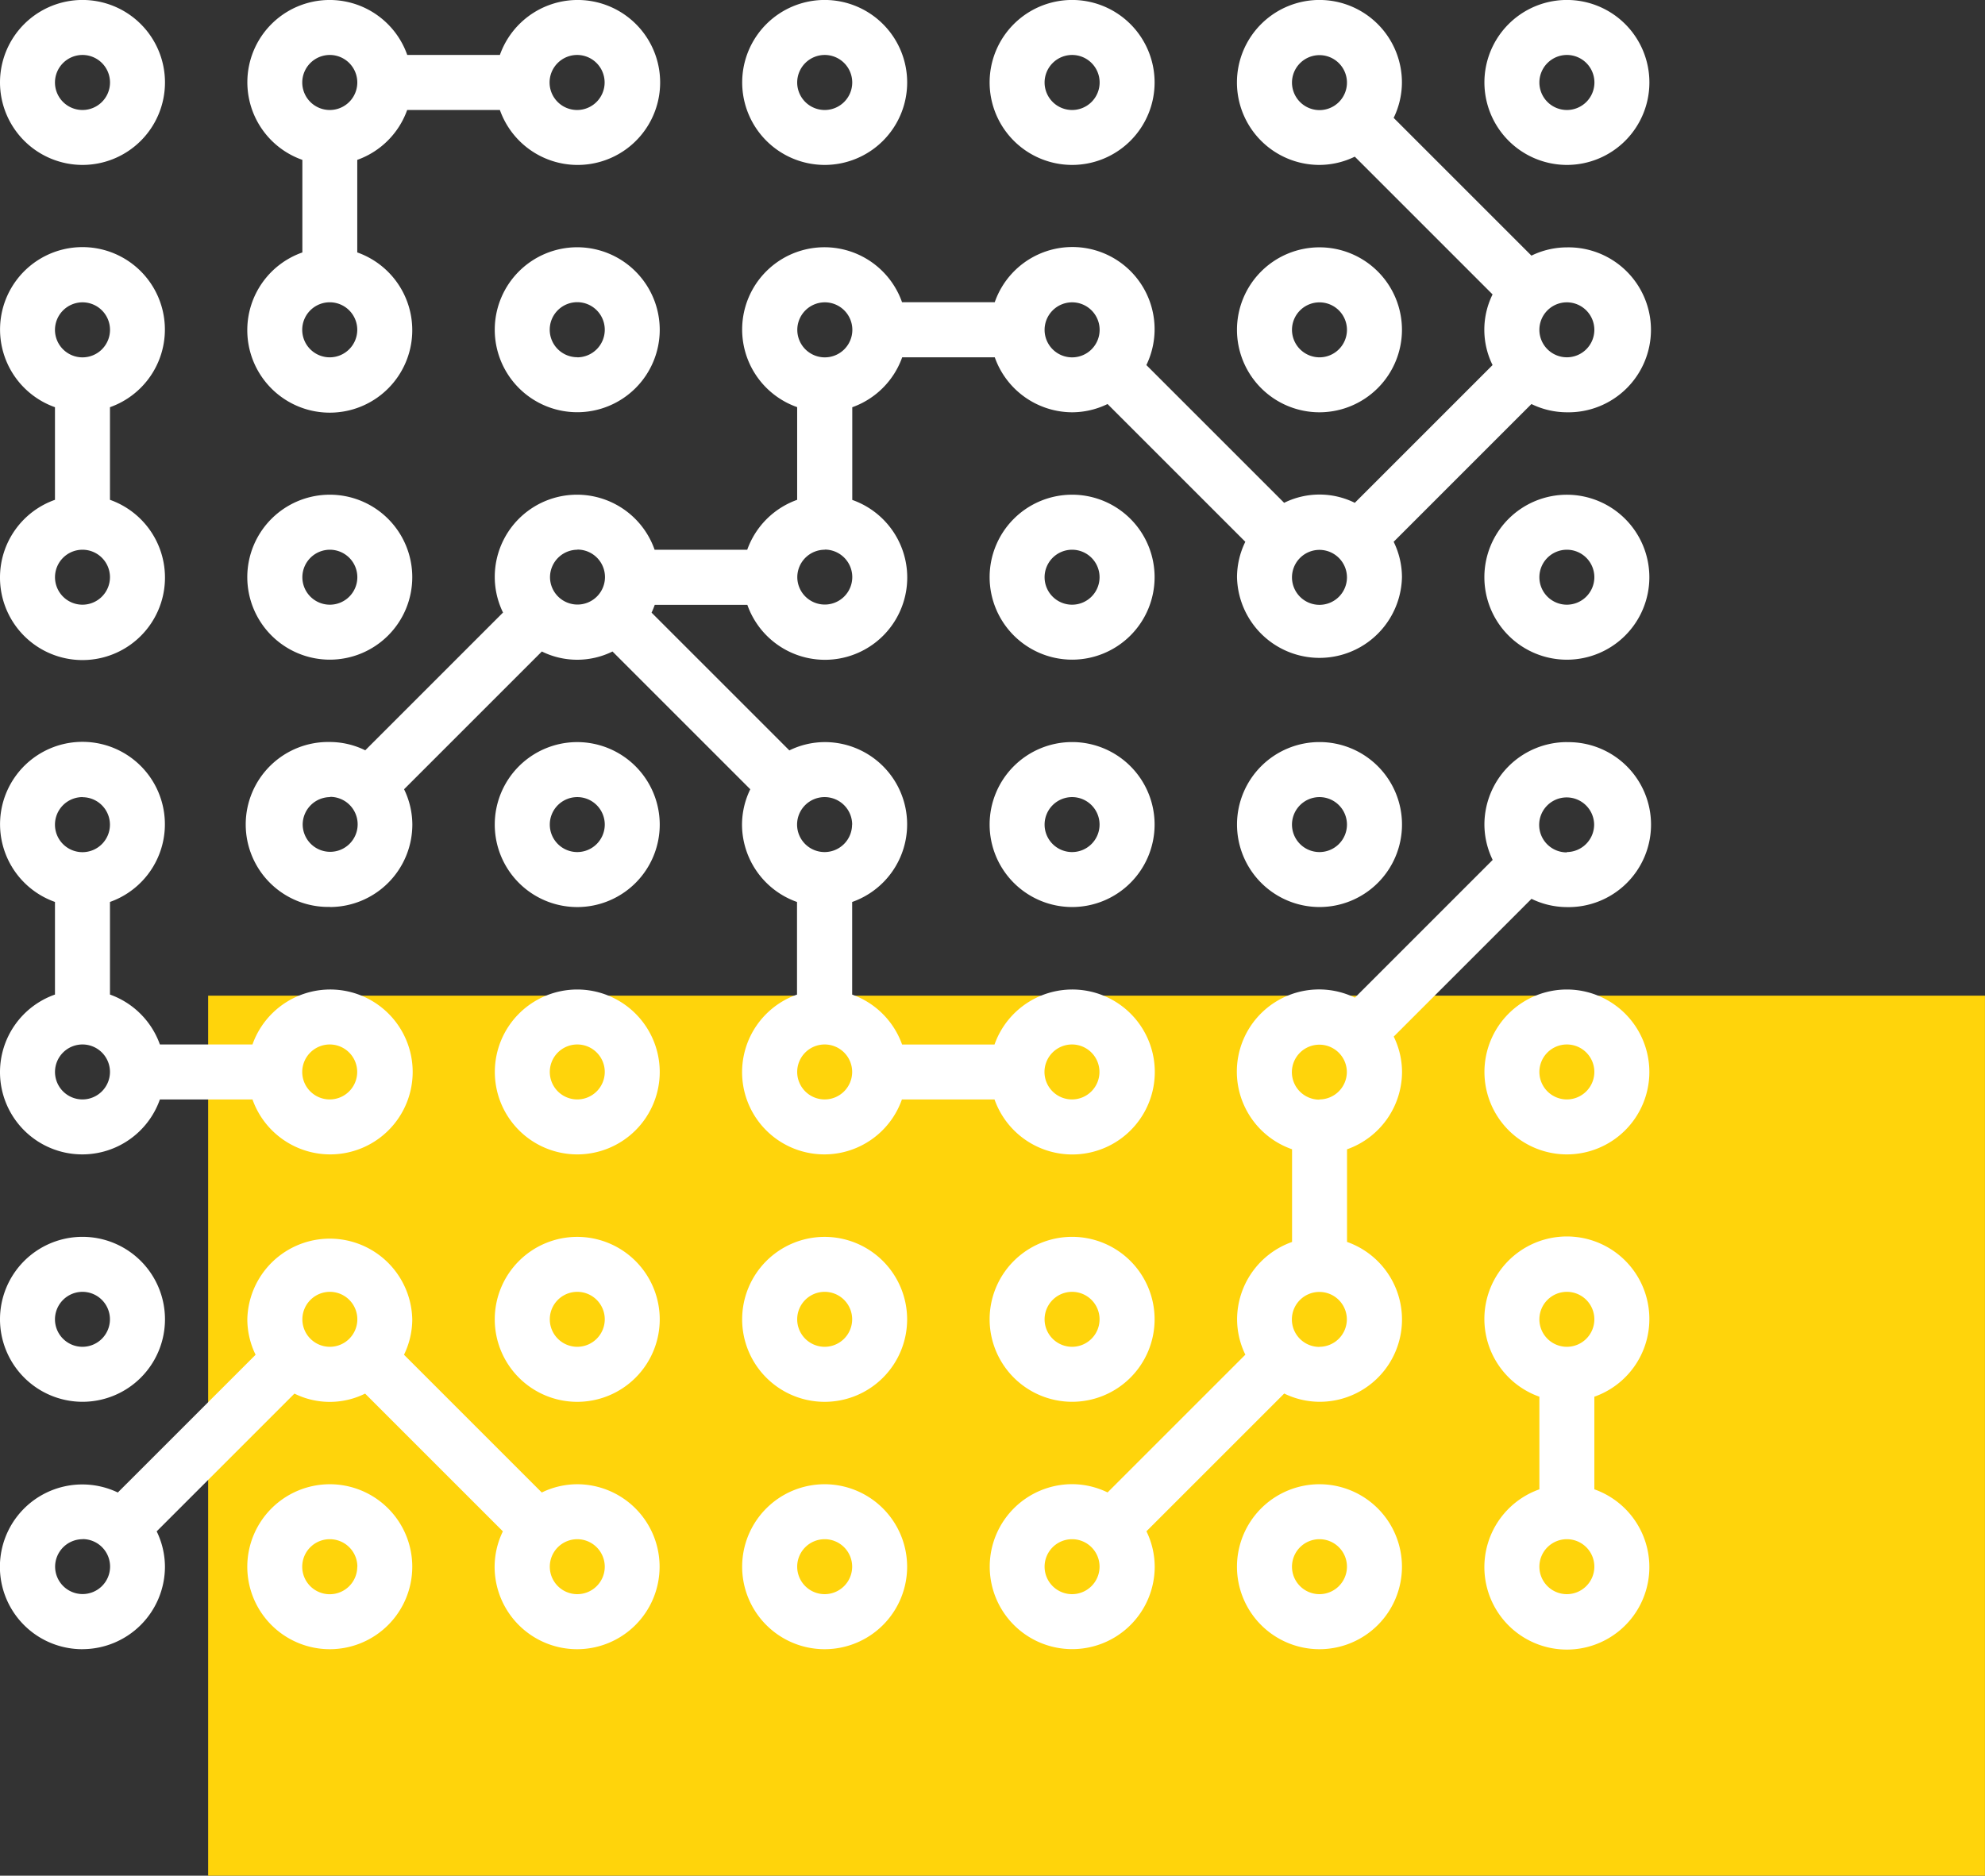
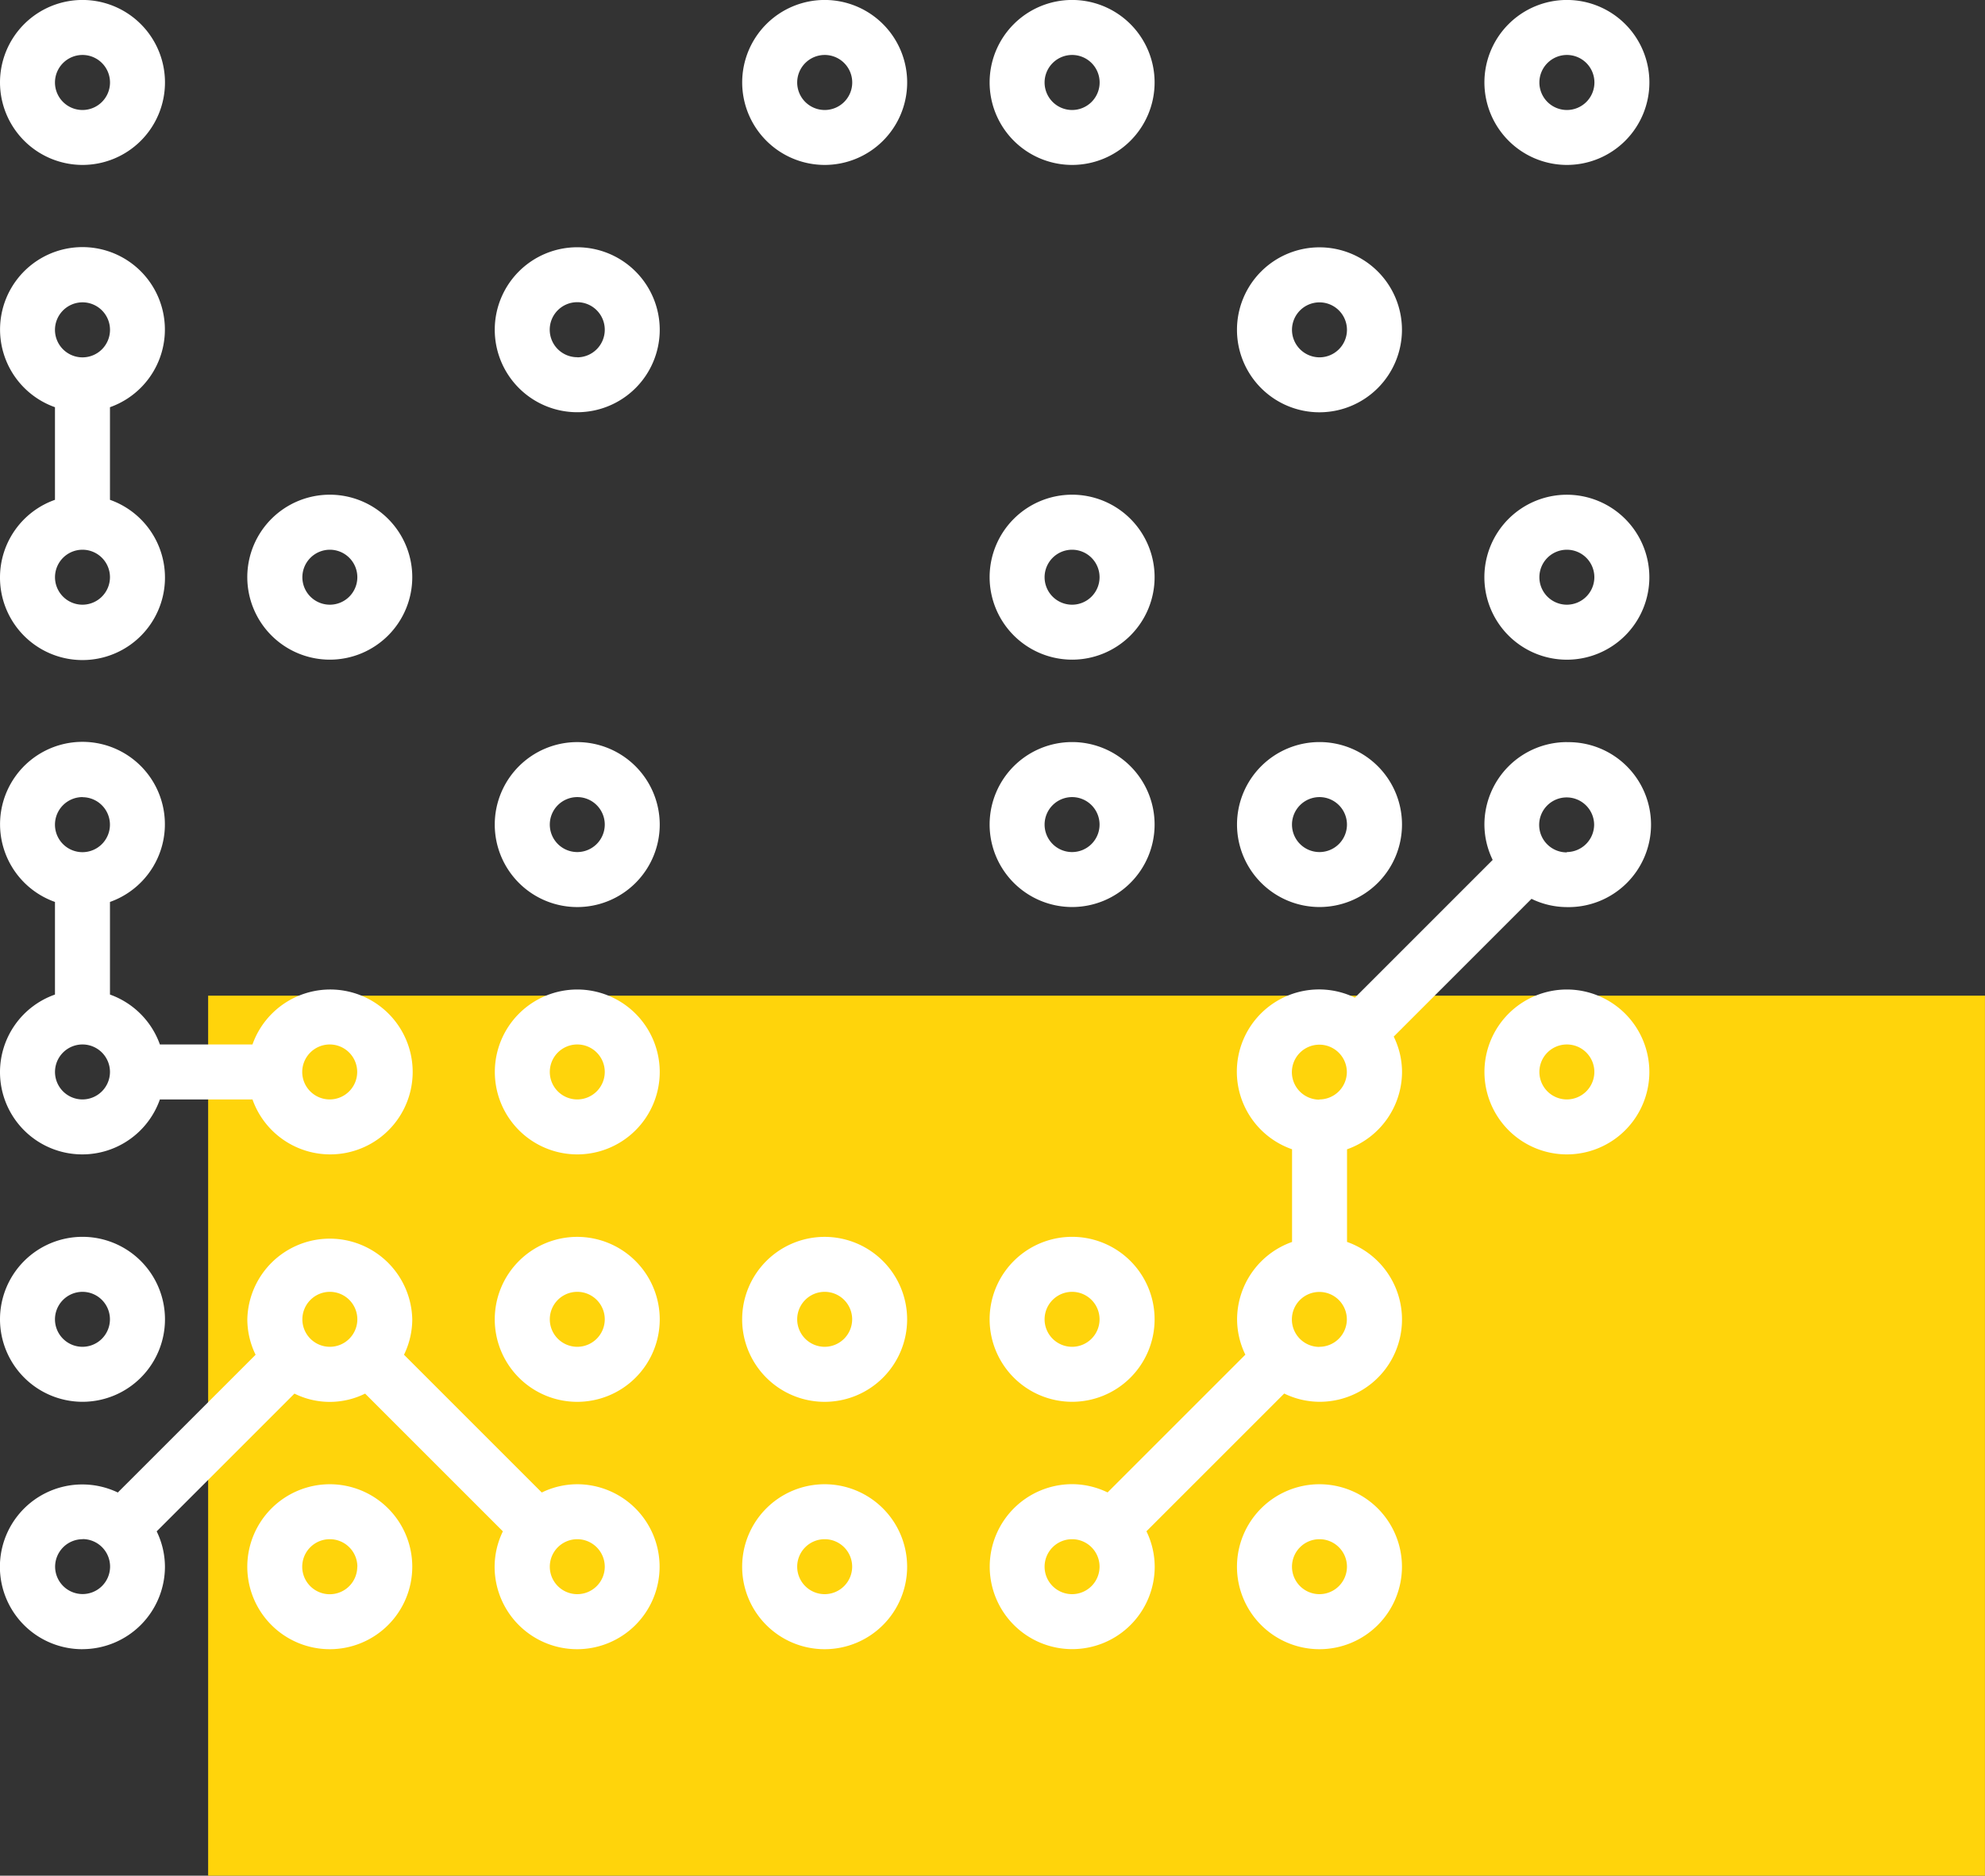
<svg xmlns="http://www.w3.org/2000/svg" id="Capa_1" data-name="Capa 1" viewBox="0 0 561.89 531.01">
  <rect x="0" y="0" width="561.89" height="531.01" fill="#333333" stroke="none" />
  <defs>
    <style>.cls-1{fill:#ffd40b;}.cls-2{fill:#fff;}</style>
  </defs>
  <rect class="cls-1" x="58.92" y="281.88" width="502.96" height="249.13" />
  <path class="cls-2" d="M23.34,46.69A23.35,23.35,0,1,0,0,23.34,23.38,23.38,0,0,0,23.34,46.69Zm0-31.13a7.79,7.79,0,1,1-7.78,7.78A7.8,7.8,0,0,1,23.34,15.56Z" />
  <path class="cls-2" d="M233.44,46.69a23.35,23.35,0,1,0-23.35-23.35A23.37,23.37,0,0,0,233.44,46.69Zm0-31.13a7.79,7.79,0,1,1-7.78,7.78A7.8,7.8,0,0,1,233.44,15.56Z" />
  <path class="cls-2" d="M303.47,46.69a23.35,23.35,0,1,0-23.34-23.35A23.37,23.37,0,0,0,303.47,46.69Zm0-31.13a7.79,7.79,0,1,1-7.78,7.78A7.8,7.8,0,0,1,303.47,15.56Z" />
  <path class="cls-2" d="M443.53,46.69a23.35,23.35,0,1,0-23.34-23.35A23.38,23.38,0,0,0,443.53,46.69Zm0-31.13a7.79,7.79,0,1,1-7.78,7.78A7.8,7.8,0,0,1,443.53,15.56Z" />
-   <path class="cls-2" d="M70,93.38a23.35,23.35,0,1,0,31.13-21.92V45.26a23.32,23.32,0,0,0,14.13-14.13H141.5a23.35,23.35,0,1,0,0-15.57H115.28a23.29,23.29,0,1,0-29.69,29.7V71.47A23.29,23.29,0,0,0,70,93.38Zm23.35,7.78a7.79,7.79,0,1,1,7.78-7.78A7.8,7.8,0,0,1,93.38,101.16Zm70-85.6a7.79,7.79,0,1,1-7.78,7.78A7.8,7.8,0,0,1,163.41,15.56Zm-70,0a7.79,7.79,0,1,1-7.79,7.78A7.8,7.8,0,0,1,93.38,15.56Z" />
  <path class="cls-2" d="M163.41,70a23.35,23.35,0,1,0,23.34,23.35A23.38,23.38,0,0,0,163.41,70Zm0,31.13a7.79,7.79,0,1,1,7.78-7.78A7.8,7.8,0,0,1,163.41,101.16Z" />
  <path class="cls-2" d="M396.85,93.38a23.35,23.35,0,1,0-23.35,23.34A23.38,23.38,0,0,0,396.85,93.38Zm-31.13,0a7.78,7.78,0,1,1,7.78,7.78A7.8,7.8,0,0,1,365.72,93.38Z" />
  <path class="cls-2" d="M0,163.41A23.35,23.35,0,1,0,31.13,141.5V115.28a23.33,23.33,0,1,0-15.57,0V141.5A23.31,23.31,0,0,0,0,163.41Zm23.34,7.78a7.78,7.78,0,1,1,7.79-7.78A7.8,7.8,0,0,1,23.34,171.19Zm0-85.6a7.79,7.79,0,1,1-7.78,7.79A7.81,7.81,0,0,1,23.34,85.59Z" />
  <path class="cls-2" d="M93.38,186.75A23.35,23.35,0,1,0,70,163.41,23.37,23.37,0,0,0,93.38,186.75Zm0-31.12a7.78,7.78,0,1,1-7.79,7.78A7.8,7.8,0,0,1,93.38,155.63Z" />
  <path class="cls-2" d="M303.47,186.75a23.35,23.35,0,1,0-23.34-23.34A23.37,23.37,0,0,0,303.47,186.75Zm0-31.12a7.78,7.78,0,1,1-7.78,7.78A7.79,7.79,0,0,1,303.47,155.63Z" />
  <path class="cls-2" d="M443.53,140.06a23.35,23.35,0,1,0,23.35,23.35A23.37,23.37,0,0,0,443.53,140.06Zm0,31.13a7.78,7.78,0,1,1,7.78-7.78A7.8,7.8,0,0,1,443.53,171.19Z" />
-   <path class="cls-2" d="M93.38,256.78a23.37,23.37,0,0,0,23.34-23.34,23,23,0,0,0-2.34-10l39-39a22.6,22.6,0,0,0,20,0l39,39a23.06,23.06,0,0,0-2.34,10,23.31,23.31,0,0,0,15.57,21.91v26.22a23.28,23.28,0,1,0,29.69,29.69h26.22a23.35,23.35,0,1,0,0-15.56H255.35a23.32,23.32,0,0,0-14.13-14.13V255.35a23.29,23.29,0,0,0-7.78-45.26,22.85,22.85,0,0,0-10,2.35l-39-39c.34-.72.63-1.46.9-2.21h26.21a23.29,23.29,0,1,0,29.7-29.7V115.29a23.32,23.32,0,0,0,14.13-14.13h26.21a23.33,23.33,0,0,0,21.92,15.56,23,23,0,0,0,10-2.34l39,39a22.92,22.92,0,0,0-2.35,10,23.35,23.35,0,0,0,46.69,0,22.85,22.85,0,0,0-2.35-10l39-39a23,23,0,0,0,10,2.34,23.35,23.35,0,1,0,0-46.69,23,23,0,0,0-10,2.34l-39-39a23.06,23.06,0,0,0,2.34-10A23.35,23.35,0,1,0,373.5,46.69a23,23,0,0,0,10-2.34l39,39a22.58,22.58,0,0,0,0,20l-39,39a22.52,22.52,0,0,0-20,0l-39-39a23.27,23.27,0,1,0-42.92-17.79H255.34a23.29,23.29,0,1,0-29.69,29.7V141.5a23.32,23.32,0,0,0-14.13,14.13H185.3a23.28,23.28,0,0,0-45.25,7.78,23,23,0,0,0,2.34,10l-39,39a22.84,22.84,0,0,0-10-2.35,23.35,23.35,0,1,0,0,46.69Zm140.06,54.47a7.78,7.78,0,1,1,7.78-7.78A7.79,7.79,0,0,1,233.44,311.25Zm70-15.56a7.78,7.78,0,1,1-7.78,7.78A7.79,7.79,0,0,1,303.47,295.69Zm-62.25-62.25a7.78,7.78,0,1,1-7.78-7.78A7.79,7.79,0,0,1,241.22,233.44ZM451.31,93.38a7.78,7.78,0,1,1-7.78-7.79A7.8,7.8,0,0,1,451.31,93.38Zm-85.59-70a7.78,7.78,0,1,1,7.78,7.79A7.8,7.8,0,0,1,365.72,23.34Zm15.56,140.07a7.78,7.78,0,1,1-7.78-7.78A7.8,7.8,0,0,1,381.28,163.41ZM303.47,85.59a7.79,7.79,0,1,1-7.78,7.79A7.8,7.8,0,0,1,303.47,85.59Zm-70,0a7.79,7.79,0,1,1-7.78,7.79A7.8,7.8,0,0,1,233.44,85.59Zm0,70a7.78,7.78,0,1,1-7.78,7.78A7.79,7.79,0,0,1,233.44,155.63Zm-70,0a7.78,7.78,0,1,1-7.78,7.78A7.8,7.8,0,0,1,163.41,155.63Zm-70,70a7.78,7.78,0,1,1-7.79,7.78A7.8,7.8,0,0,1,93.38,225.66Z" />
  <path class="cls-2" d="M163.41,210.09a23.35,23.35,0,1,0,23.34,23.35A23.38,23.38,0,0,0,163.41,210.09Zm0,31.13a7.78,7.78,0,1,1,7.78-7.78A7.79,7.79,0,0,1,163.41,241.22Z" />
  <path class="cls-2" d="M303.47,256.78a23.35,23.35,0,1,0-23.34-23.34A23.37,23.37,0,0,0,303.47,256.78Zm0-31.12a7.78,7.78,0,1,1-7.78,7.78A7.79,7.79,0,0,1,303.47,225.66Z" />
  <path class="cls-2" d="M373.5,256.78a23.35,23.35,0,1,0-23.34-23.34A23.37,23.37,0,0,0,373.5,256.78Zm0-31.12a7.78,7.78,0,1,1-7.78,7.78A7.79,7.79,0,0,1,373.5,225.66Z" />
  <path class="cls-2" d="M443.53,210.09a23.37,23.37,0,0,0-23.34,23.35,23,23,0,0,0,2.34,10l-39,39a23.27,23.27,0,1,0-17.79,42.92V351.6a23.31,23.31,0,0,0-15.56,21.91,23,23,0,0,0,2.34,10l-39,39a23.06,23.06,0,0,0-10-2.34,23.35,23.35,0,1,0,23.34,23.34,23,23,0,0,0-2.34-10l39-39a23,23,0,0,0,10,2.34,23.29,23.29,0,0,0,7.78-45.26V325.37a23.31,23.31,0,0,0,15.57-21.91,22.91,22.91,0,0,0-2.35-10l39-39a23,23,0,0,0,10,2.34,23.35,23.35,0,1,0,0-46.69ZM303.47,451.31a7.78,7.78,0,1,1,7.78-7.78A7.79,7.79,0,0,1,303.47,451.31Zm70-70a7.78,7.78,0,1,1,7.78-7.78A7.79,7.79,0,0,1,373.5,381.28Zm0-70a7.78,7.78,0,1,1,7.78-7.78A7.79,7.79,0,0,1,373.5,311.25Zm70-70a7.78,7.78,0,1,1,7.78-7.78A7.8,7.8,0,0,1,443.53,241.22Z" />
  <path class="cls-2" d="M0,303.47a23.29,23.29,0,0,0,45.26,7.78H71.47a23.34,23.34,0,1,0,0-15.56H45.26a23.32,23.32,0,0,0-14.13-14.13V255.34a23.33,23.33,0,1,0-15.57,0v26.22A23.29,23.29,0,0,0,0,303.47Zm23.34,7.78a7.78,7.78,0,1,1,7.79-7.78A7.8,7.8,0,0,1,23.34,311.25Zm70-15.56a7.78,7.78,0,1,1-7.79,7.78A7.8,7.8,0,0,1,93.38,295.69Zm-70-70a7.78,7.78,0,1,1-7.78,7.78A7.8,7.8,0,0,1,23.34,225.66Z" />
  <path class="cls-2" d="M163.41,280.13a23.34,23.34,0,1,0,23.34,23.34A23.37,23.37,0,0,0,163.41,280.13Zm0,31.12a7.78,7.78,0,1,1,7.78-7.78A7.79,7.79,0,0,1,163.41,311.25Z" />
  <path class="cls-2" d="M443.53,280.13a23.34,23.34,0,1,0,23.35,23.34A23.37,23.37,0,0,0,443.53,280.13Zm0,31.12a7.78,7.78,0,1,1,7.78-7.78A7.8,7.8,0,0,1,443.53,311.25Z" />
  <path class="cls-2" d="M23.34,396.85A23.35,23.35,0,1,0,0,373.5,23.38,23.38,0,0,0,23.34,396.85Zm0-31.13a7.78,7.78,0,1,1-7.78,7.78A7.8,7.8,0,0,1,23.34,365.72Z" />
  <path class="cls-2" d="M163.41,350.16a23.35,23.35,0,1,0,23.34,23.34A23.37,23.37,0,0,0,163.41,350.16Zm0,31.12a7.78,7.78,0,1,1,7.78-7.78A7.79,7.79,0,0,1,163.41,381.28Z" />
  <path class="cls-2" d="M233.44,350.16a23.35,23.35,0,1,0,23.34,23.34A23.37,23.37,0,0,0,233.44,350.16Zm0,31.12a7.78,7.78,0,1,1,7.78-7.78A7.79,7.79,0,0,1,233.44,381.28Z" />
  <path class="cls-2" d="M303.47,396.85a23.35,23.35,0,1,0-23.34-23.35A23.37,23.37,0,0,0,303.47,396.85Zm0-31.13a7.78,7.78,0,1,1-7.78,7.78A7.79,7.79,0,0,1,303.47,365.72Z" />
-   <path class="cls-2" d="M466.88,373.5a23.35,23.35,0,1,0-31.13,21.91v26.22a23.35,23.35,0,1,0,15.56,0V395.41A23.31,23.31,0,0,0,466.88,373.5Zm-23.35-7.78a7.78,7.78,0,1,1-7.78,7.78A7.79,7.79,0,0,1,443.53,365.72Zm0,85.59a7.78,7.78,0,1,1,7.78-7.78A7.8,7.8,0,0,1,443.53,451.31Z" />
  <path class="cls-2" d="M23.34,466.88a23.38,23.38,0,0,0,23.35-23.35,23,23,0,0,0-2.34-10l39-39a22.49,22.49,0,0,0,20,0l39,39a23,23,0,0,0-2.34,10,23.35,23.35,0,1,0,23.35-23.34,23,23,0,0,0-10,2.34l-39-39a23.06,23.06,0,0,0,2.34-10,23.35,23.35,0,0,0-46.69,0,23,23,0,0,0,2.34,10l-39,39a23.32,23.32,0,1,0-10,44.36Zm147.85-23.35a7.78,7.78,0,1,1-7.78-7.78A7.8,7.8,0,0,1,171.19,443.53ZM93.38,365.72a7.78,7.78,0,1,1-7.79,7.78A7.8,7.8,0,0,1,93.38,365.72Zm-70,70a7.78,7.78,0,1,1-7.78,7.78A7.8,7.8,0,0,1,23.34,435.75Z" />
  <path class="cls-2" d="M70,443.53a23.35,23.35,0,1,0,23.35-23.34A23.38,23.38,0,0,0,70,443.53Zm31.13,0a7.79,7.79,0,1,1-7.78-7.78A7.8,7.8,0,0,1,101.16,443.53Z" />
  <path class="cls-2" d="M233.44,420.19a23.35,23.35,0,1,0,23.34,23.34A23.37,23.37,0,0,0,233.44,420.19Zm0,31.12a7.78,7.78,0,1,1,7.78-7.78A7.79,7.79,0,0,1,233.44,451.31Z" />
  <path class="cls-2" d="M373.5,420.19a23.35,23.35,0,1,0,23.35,23.34A23.37,23.37,0,0,0,373.5,420.19Zm0,31.12a7.78,7.78,0,1,1,7.78-7.78A7.79,7.79,0,0,1,373.5,451.31Z" />
</svg>